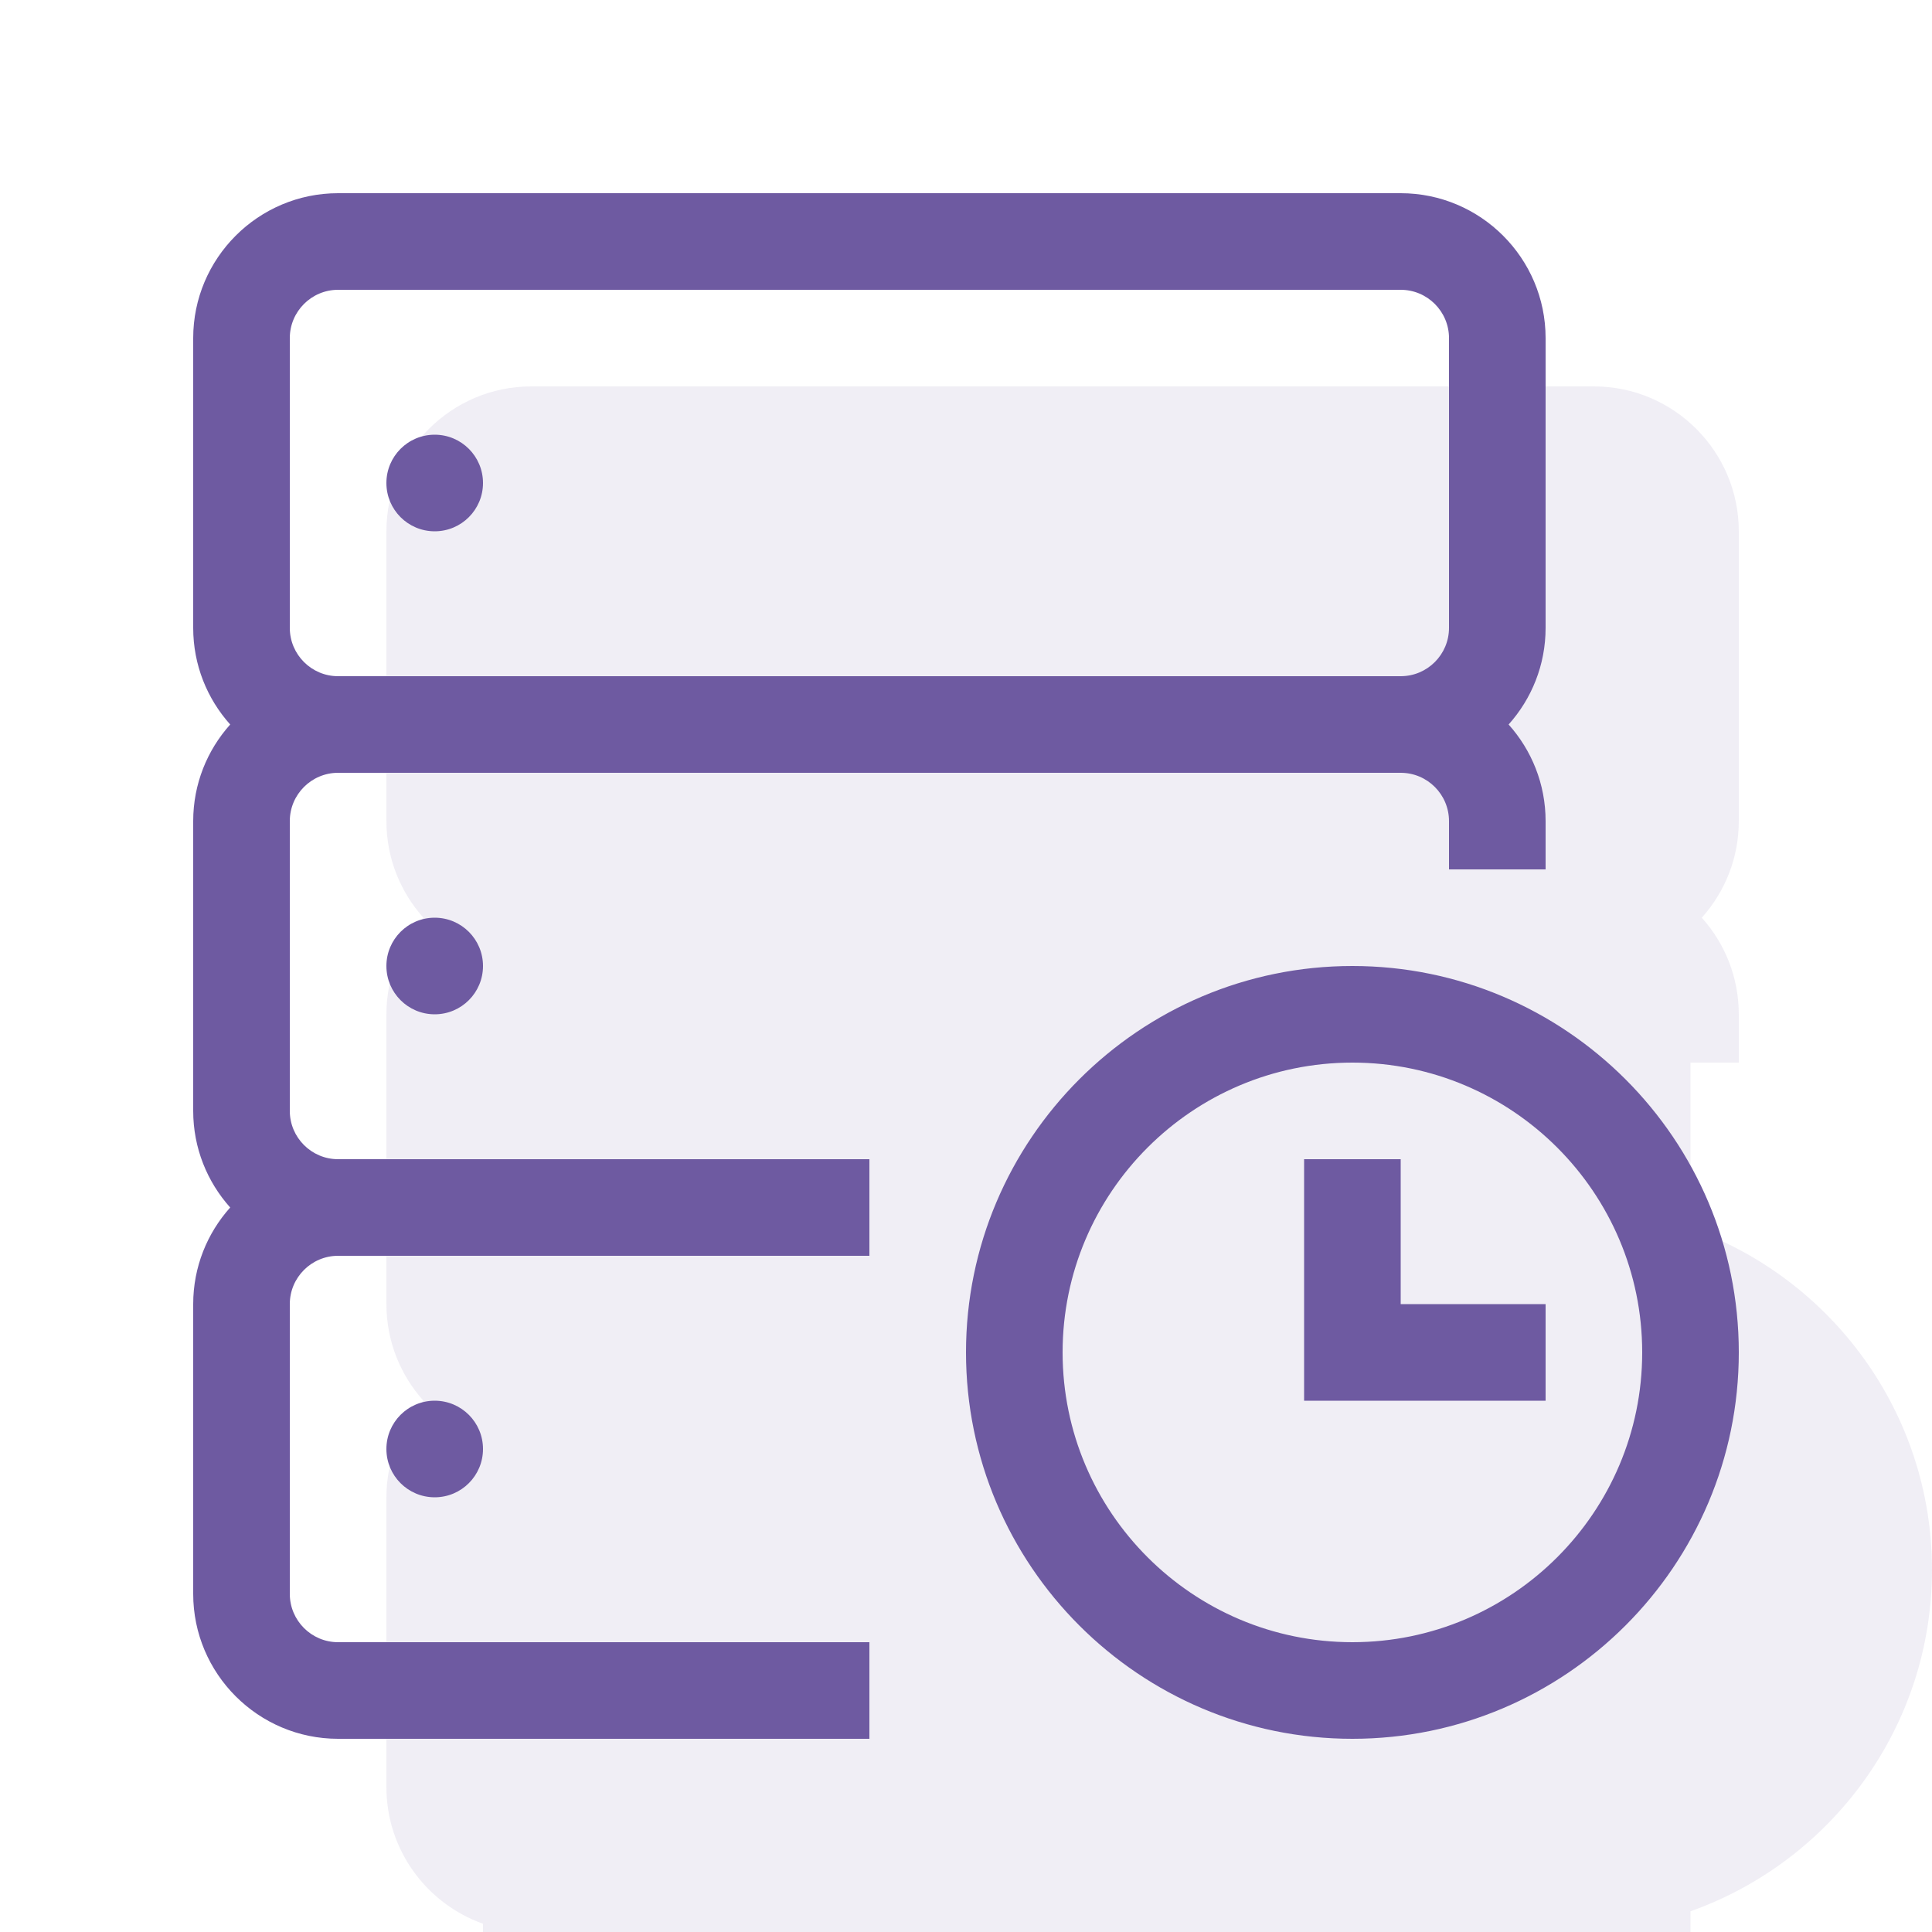
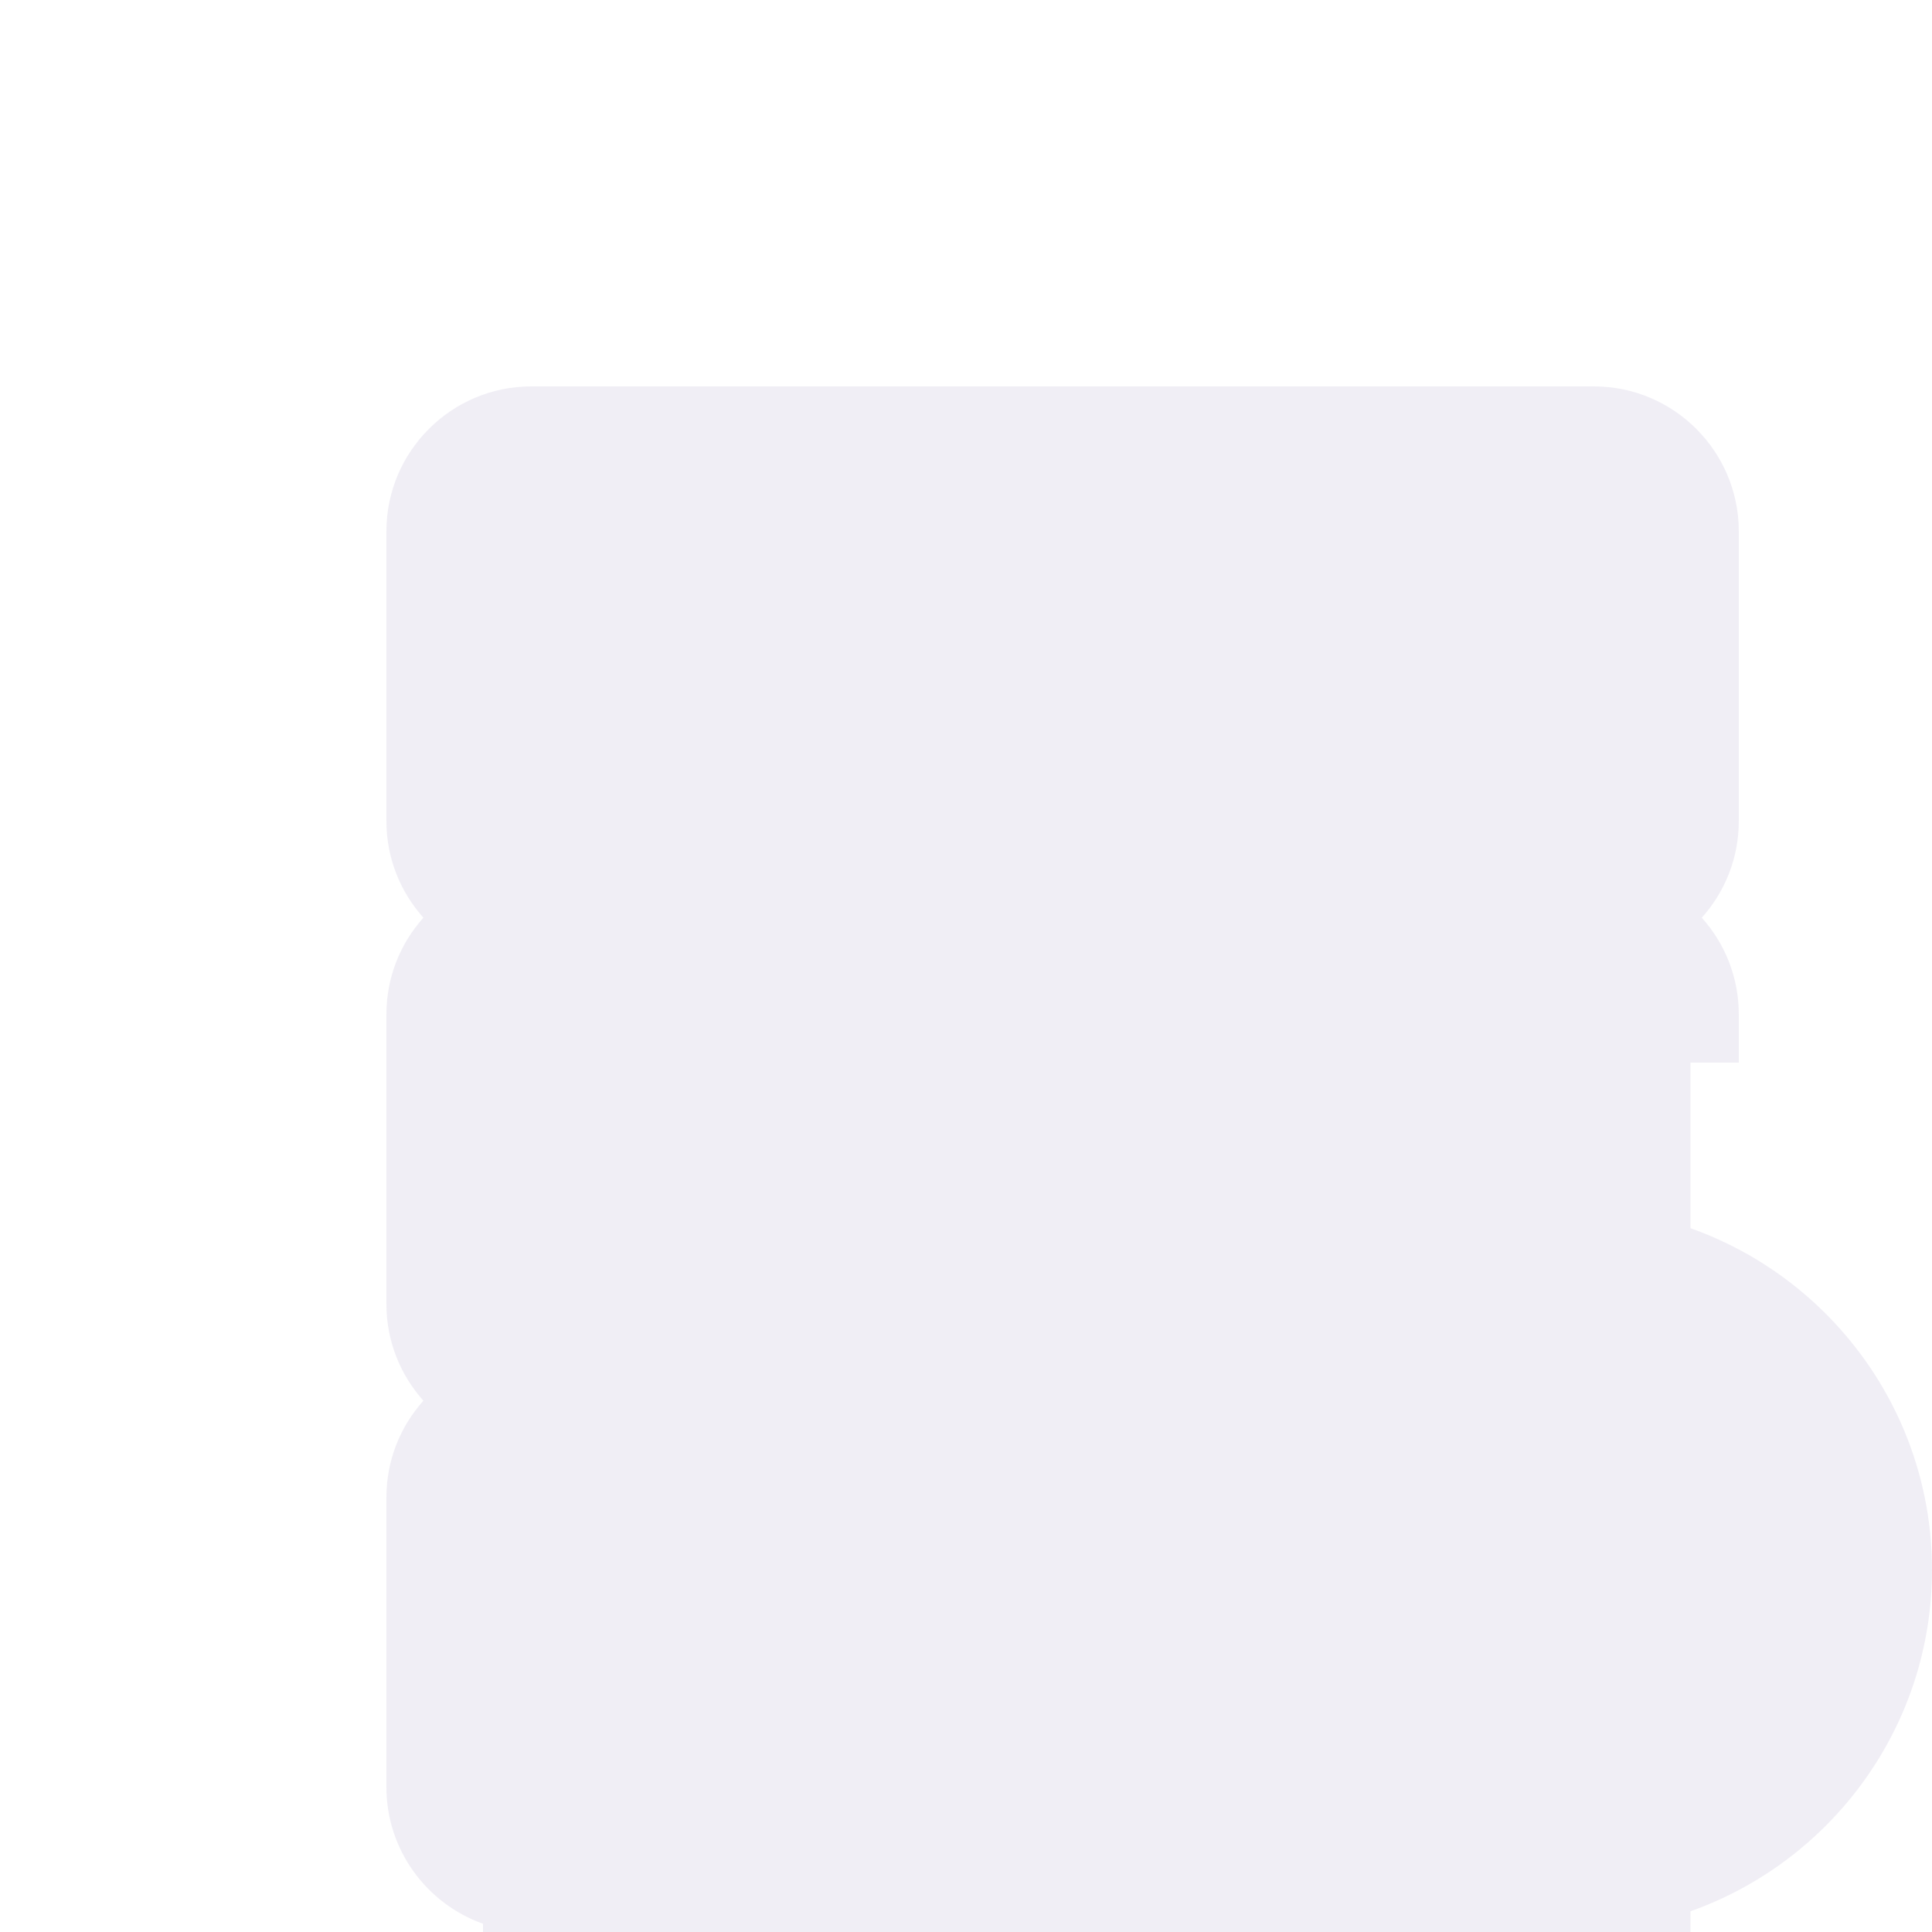
<svg xmlns="http://www.w3.org/2000/svg" width="40px" height="40px" viewBox="0 0 40 40" version="1.1">
  <title>icons/custom/icon-time-driven</title>
  <desc>Created with Sketch.</desc>
  <g id="icons/custom/icon-time-driven" stroke="none" stroke-width="1" fill="none" fill-rule="evenodd">
    <g id="Icon-Background-Color" opacity="0.105" transform="translate(8, 8)" fill="#6E5AA1">
      <path d="M2,32 L2,31.829 C0.836,31.416 0,30.304 0,29 L0,23 C0,22.232 0.29,21.531 0.766,21 C0.29,20.469 0,19.768 0,19 L0,13 C0,12.232 0.29,11.531 0.766,11 C0.29,10.469 0,9.768 0,9 L0,3 C0,1.346 1.346,0 3,0 L25,0 C26.654,0 28,1.346 28,3 L28,9 C28,9.768 27.71,10.469 27.234,11 C27.71,11.531 28,12.232 28,13 L28,14 L27,14 L27,17.429 C29.91,18.461 32,21.241 32,24.5 C32,27.759 29.91,30.539 27,31.571 L27,32 L2,32 Z" id="Combined-Shape" />
    </g>
-     <path d="M29,4 C30.654,4 32,5.346 32,7 L32,13 C32,13.768 31.71,14.469 31.234,15 C31.71,15.531 32,16.232 32,17 L32,18 L30,18 L30,17 C30,16.449 29.552,16 29,16 L7,16 C6.448,16 6,16.449 6,17 L6,23 C6,23.551 6.448,24 7,24 L18,24 L18,26 L7,26 C6.448,26 6,26.449 6,27 L6,33 C6,33.551 6.448,34 7,34 L18,34 L18,36 L7,36 C5.346,36 4,34.654 4,33 L4,27 C4,26.232 4.29,25.531 4.766,25 C4.29,24.469 4,23.768 4,23 L4,17 C4,16.232 4.29,15.531 4.766,15 C4.29,14.469 4,13.768 4,13 L4,7 C4,5.346 5.346,4 7,4 L29,4 Z M28,20 C32.411,20 36,23.589 36,28 C36,32.411 32.411,36 28,36 C23.589,36 20,32.411 20,28 C20,23.589 23.589,20 28,20 Z M28,22 C24.691,22 22,24.691 22,28 C22,31.309 24.691,34 28,34 C31.309,34 34,31.309 34,28 C34,24.691 31.309,22 28,22 Z M9,29 C9.553,29 10,29.448 10,30 C10,30.552 9.553,31 9,31 C8.447,31 8,30.552 8,30 C8,29.448 8.447,29 9,29 Z M29,24 L29,27 L32,27 L32,29 L27,29 L27,24 L29,24 Z M9,19 C9.553,19 10,19.448 10,20 C10,20.552 9.553,21 9,21 C8.447,21 8,20.552 8,20 C8,19.448 8.447,19 9,19 Z M29,6 L7,6 C6.448,6 6,6.449 6,7 L6,13 C6,13.551 6.448,14 7,14 L29,14 C29.552,14 30,13.551 30,13 L30,7 C30,6.449 29.552,6 29,6 Z M9,9 C9.553,9 10,9.448 10,10 C10,10.552 9.553,11 9,11 C8.447,11 8,10.552 8,10 C8,9.448 8.447,9 9,9 Z" id="Icon-Color" fill="#6E5AA1" />
  </g>
</svg>